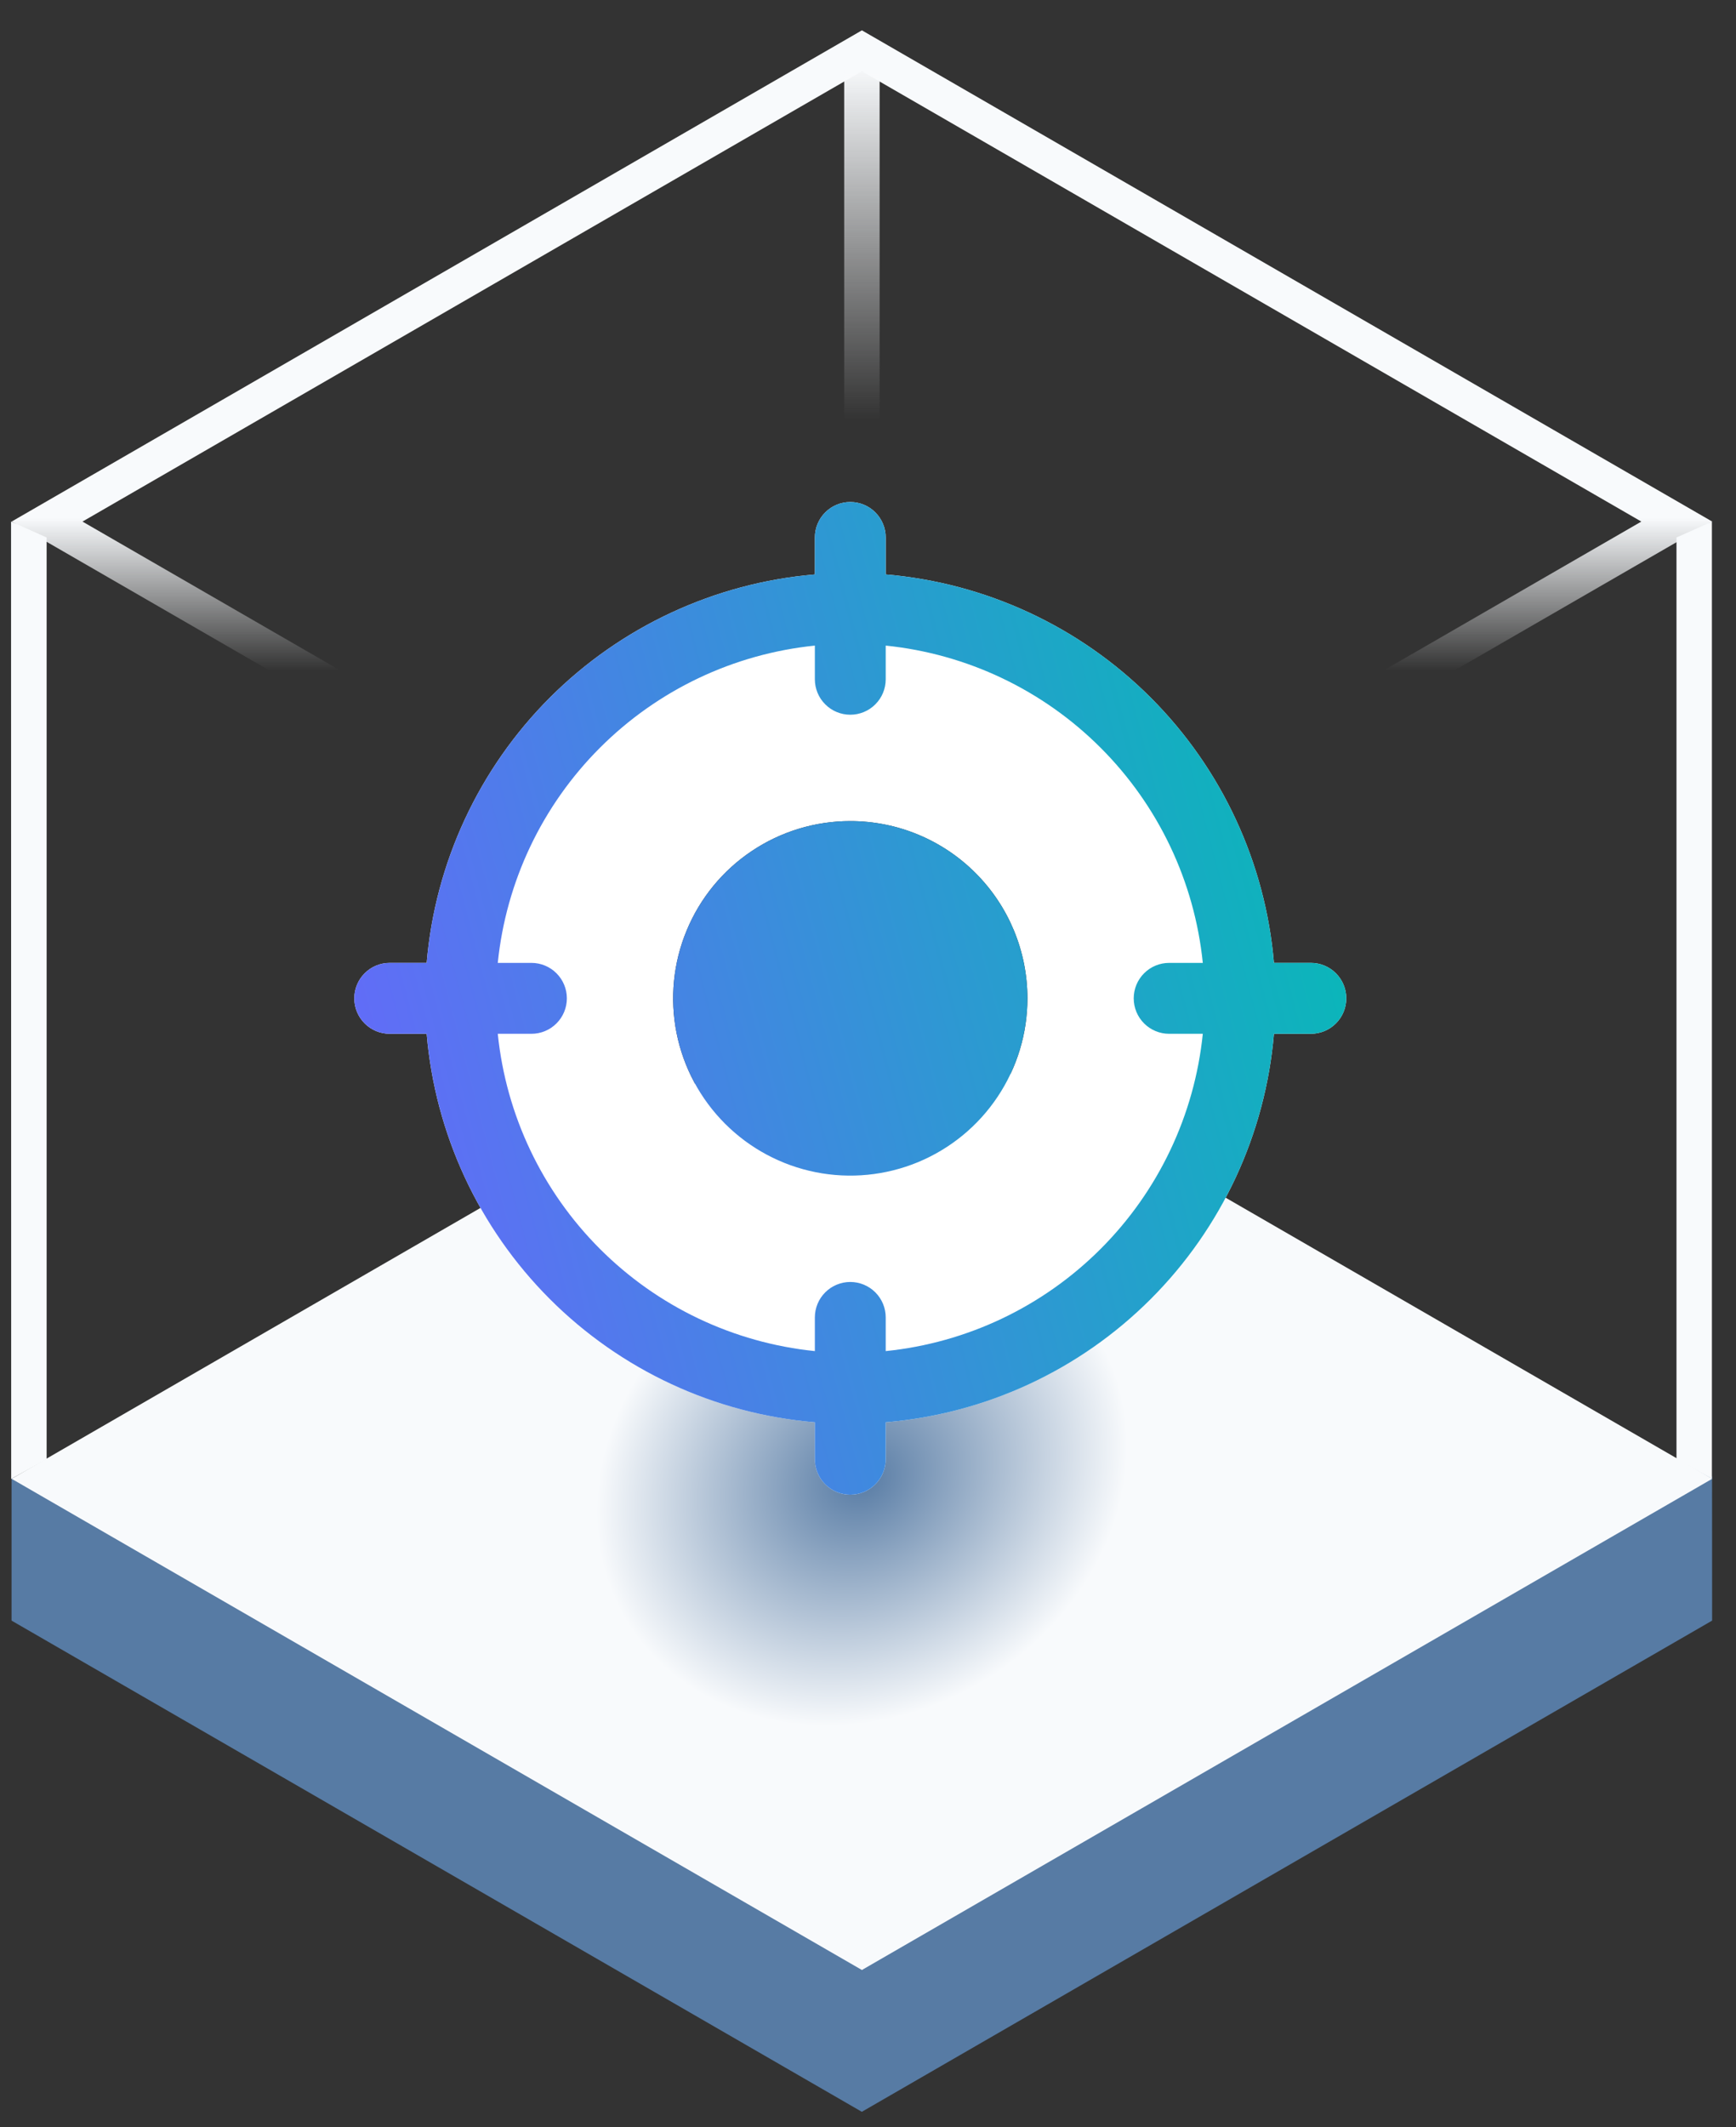
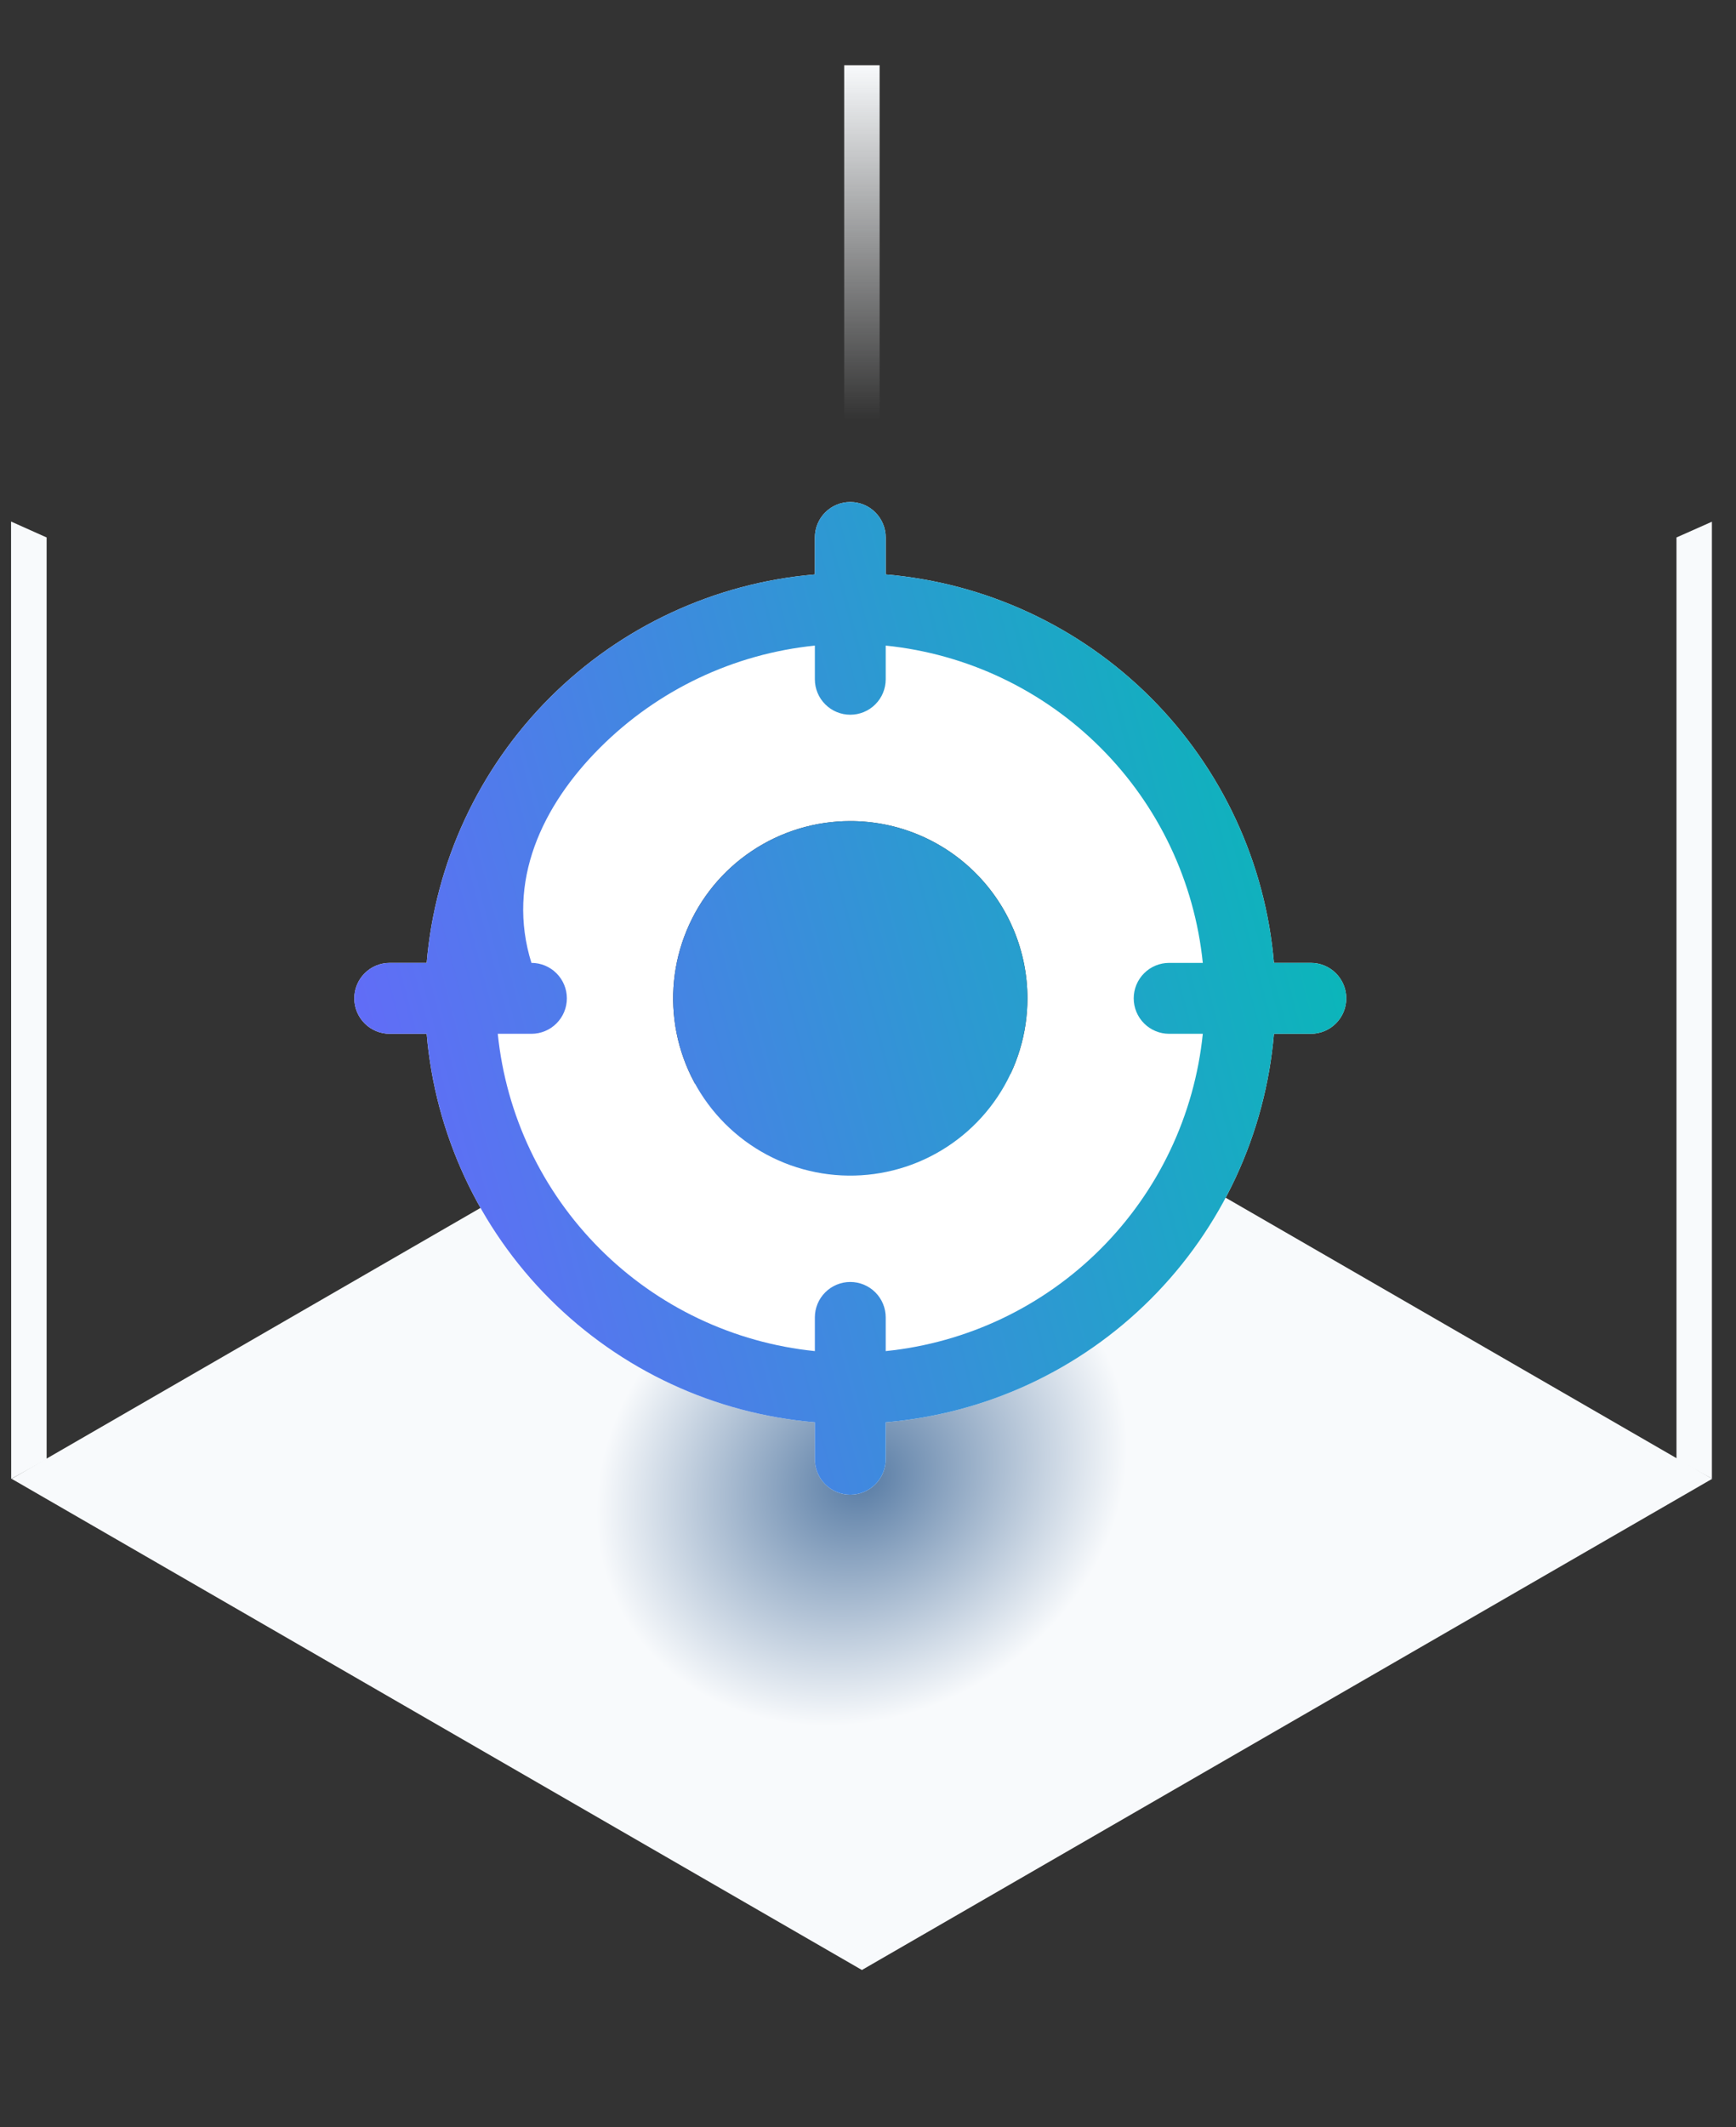
<svg xmlns="http://www.w3.org/2000/svg" width="49" height="60" viewBox="0 0 49 60" fill="none">
  <rect x="0" y="0" width="49" height="60" fill="#333333" stroke="none" />
-   <path d="M24.326 31.857L48.324 41.645L48.326 45.712L24.326 59.567L0.326 45.712L0.326 41.703L24.326 31.857Z" fill="#577BA4" />
  <path d="M24.328 27.856L48.328 41.712L24.328 55.567L0.328 41.712L24.328 27.856Z" fill="url(#paint0_radial_1739_3445)" />
-   <path fill-rule="evenodd" clip-rule="evenodd" d="M24.328 2.011L2.328 14.712L24.328 27.412L46.328 14.712L24.328 2.011ZM24.328 0.856L0.328 14.712L24.328 28.567L48.329 14.712L24.328 0.856Z" fill="url(#paint1_linear_1739_3445)" />
  <path d="M23.828 1.84H24.828V28.84H23.828V1.84Z" fill="url(#paint2_linear_1739_3445)" />
  <path d="M47.32 15.16L48.32 14.716V41.707L47.32 41.16V15.16Z" fill="#F8FAFC" />
  <path d="M0.312 14.711L1.316 15.16V41.16L0.316 41.715L0.312 14.711Z" fill="#F8FAFC" />
  <path d="M37 27.16H35.958C35.718 24.334 34.486 21.685 32.481 19.679C30.476 17.674 27.826 16.443 25 16.203V15.16C25 14.895 24.895 14.641 24.707 14.453C24.52 14.265 24.265 14.16 24 14.16C23.735 14.16 23.48 14.265 23.293 14.453C23.105 14.641 23 14.895 23 15.16V16.203C20.174 16.443 17.524 17.674 15.519 19.679C13.514 21.685 12.283 24.334 12.043 27.16H11C10.735 27.16 10.48 27.265 10.293 27.453C10.105 27.641 10 27.895 10 28.16C10 28.425 10.105 28.68 10.293 28.867C10.48 29.055 10.735 29.16 11 29.16H12.043C12.283 31.986 13.514 34.636 15.519 36.641C17.524 38.646 20.174 39.878 23 40.118V41.16C23 41.425 23.105 41.68 23.293 41.867C23.48 42.055 23.735 42.16 24 42.16C24.265 42.16 24.52 42.055 24.707 41.867C24.895 41.68 25 41.425 25 41.16V40.118C27.826 39.878 30.476 38.646 32.481 36.641C34.486 34.636 35.718 31.986 35.958 29.16H37C37.265 29.16 37.52 29.055 37.707 28.867C37.895 28.68 38 28.425 38 28.16C38 27.895 37.895 27.641 37.707 27.453C37.52 27.265 37.265 27.16 37 27.16ZM29 28.16C29 29.149 28.707 30.116 28.157 30.938C27.608 31.76 26.827 32.401 25.913 32.78C25 33.158 23.994 33.257 23.024 33.064C22.055 32.871 21.164 32.395 20.465 31.696C19.765 30.996 19.289 30.105 19.096 29.136C18.903 28.166 19.002 27.16 19.381 26.247C19.759 25.333 20.4 24.552 21.222 24.003C22.044 23.453 23.011 23.16 24 23.16C25.326 23.16 26.598 23.687 27.535 24.625C28.473 25.562 29 26.834 29 28.16Z" fill="white" />
-   <path d="M37 27.16H35.958C35.718 24.334 34.486 21.685 32.481 19.679C30.476 17.674 27.826 16.443 25 16.203V15.16C25 14.895 24.895 14.641 24.707 14.453C24.52 14.265 24.265 14.16 24 14.16C23.735 14.16 23.48 14.265 23.293 14.453C23.105 14.641 23 14.895 23 15.16V16.203C20.174 16.443 17.524 17.674 15.519 19.679C13.514 21.685 12.283 24.334 12.043 27.16H11C10.735 27.16 10.48 27.265 10.293 27.453C10.105 27.641 10 27.895 10 28.16C10 28.425 10.105 28.68 10.293 28.867C10.48 29.055 10.735 29.16 11 29.16H12.043C12.283 31.986 13.514 34.636 15.519 36.641C17.524 38.646 20.174 39.878 23 40.118V41.16C23 41.425 23.105 41.68 23.293 41.867C23.48 42.055 23.735 42.16 24 42.16C24.265 42.16 24.52 42.055 24.707 41.867C24.895 41.68 25 41.425 25 41.16V40.118C27.826 39.878 30.476 38.646 32.481 36.641C34.486 34.636 35.718 31.986 35.958 29.16H37C37.265 29.16 37.52 29.055 37.707 28.867C37.895 28.68 38 28.425 38 28.16C38 27.895 37.895 27.641 37.707 27.453C37.52 27.265 37.265 27.16 37 27.16ZM33 29.16H33.95C33.716 31.454 32.698 33.597 31.067 35.227C29.437 36.858 27.294 37.876 25 38.11V37.16C25 36.895 24.895 36.641 24.707 36.453C24.52 36.266 24.265 36.16 24 36.16C23.735 36.16 23.48 36.266 23.293 36.453C23.105 36.641 23 36.895 23 37.16V38.11C20.706 37.876 18.563 36.858 16.933 35.227C15.302 33.597 14.284 31.454 14.05 29.16H15C15.265 29.16 15.52 29.055 15.707 28.867C15.895 28.68 16 28.425 16 28.16C16 27.895 15.895 27.641 15.707 27.453C15.52 27.265 15.265 27.16 15 27.16H14.05C14.284 24.866 15.302 22.723 16.933 21.093C18.563 19.462 20.706 18.444 23 18.21V19.16C23 19.425 23.105 19.68 23.293 19.867C23.48 20.055 23.735 20.16 24 20.16C24.265 20.16 24.52 20.055 24.707 19.867C24.895 19.68 25 19.425 25 19.16V18.21C27.294 18.444 29.437 19.462 31.067 21.093C32.698 22.723 33.716 24.866 33.95 27.16H33C32.735 27.16 32.48 27.265 32.293 27.453C32.105 27.641 32 27.895 32 28.16C32 28.425 32.105 28.68 32.293 28.867C32.48 29.055 32.735 29.16 33 29.16ZM29 28.16C29 29.149 28.707 30.116 28.157 30.938C27.608 31.76 26.827 32.401 25.913 32.78C25 33.158 23.994 33.257 23.024 33.064C22.055 32.871 21.164 32.395 20.465 31.696C19.765 30.996 19.289 30.105 19.096 29.136C18.903 28.166 19.002 27.16 19.381 26.247C19.759 25.333 20.4 24.552 21.222 24.003C22.044 23.453 23.011 23.16 24 23.16C25.326 23.16 26.598 23.687 27.535 24.625C28.473 25.562 29 26.834 29 28.16Z" fill="url(#paint3_linear_1739_3445)" />
+   <path d="M37 27.16H35.958C35.718 24.334 34.486 21.685 32.481 19.679C30.476 17.674 27.826 16.443 25 16.203V15.16C25 14.895 24.895 14.641 24.707 14.453C24.52 14.265 24.265 14.16 24 14.16C23.735 14.16 23.48 14.265 23.293 14.453C23.105 14.641 23 14.895 23 15.16V16.203C20.174 16.443 17.524 17.674 15.519 19.679C13.514 21.685 12.283 24.334 12.043 27.16H11C10.735 27.16 10.48 27.265 10.293 27.453C10.105 27.641 10 27.895 10 28.16C10 28.425 10.105 28.68 10.293 28.867C10.48 29.055 10.735 29.16 11 29.16H12.043C12.283 31.986 13.514 34.636 15.519 36.641C17.524 38.646 20.174 39.878 23 40.118V41.16C23 41.425 23.105 41.68 23.293 41.867C23.48 42.055 23.735 42.16 24 42.16C24.265 42.16 24.52 42.055 24.707 41.867C24.895 41.68 25 41.425 25 41.16V40.118C27.826 39.878 30.476 38.646 32.481 36.641C34.486 34.636 35.718 31.986 35.958 29.16H37C37.265 29.16 37.52 29.055 37.707 28.867C37.895 28.68 38 28.425 38 28.16C38 27.895 37.895 27.641 37.707 27.453C37.52 27.265 37.265 27.16 37 27.16ZM33 29.16H33.95C33.716 31.454 32.698 33.597 31.067 35.227C29.437 36.858 27.294 37.876 25 38.11V37.16C25 36.895 24.895 36.641 24.707 36.453C24.52 36.266 24.265 36.16 24 36.16C23.735 36.16 23.48 36.266 23.293 36.453C23.105 36.641 23 36.895 23 37.16V38.11C20.706 37.876 18.563 36.858 16.933 35.227C15.302 33.597 14.284 31.454 14.05 29.16H15C15.265 29.16 15.52 29.055 15.707 28.867C15.895 28.68 16 28.425 16 28.16C16 27.895 15.895 27.641 15.707 27.453C15.52 27.265 15.265 27.16 15 27.16C14.284 24.866 15.302 22.723 16.933 21.093C18.563 19.462 20.706 18.444 23 18.21V19.16C23 19.425 23.105 19.68 23.293 19.867C23.48 20.055 23.735 20.16 24 20.16C24.265 20.16 24.52 20.055 24.707 19.867C24.895 19.68 25 19.425 25 19.16V18.21C27.294 18.444 29.437 19.462 31.067 21.093C32.698 22.723 33.716 24.866 33.95 27.16H33C32.735 27.16 32.48 27.265 32.293 27.453C32.105 27.641 32 27.895 32 28.16C32 28.425 32.105 28.68 32.293 28.867C32.48 29.055 32.735 29.16 33 29.16ZM29 28.16C29 29.149 28.707 30.116 28.157 30.938C27.608 31.76 26.827 32.401 25.913 32.78C25 33.158 23.994 33.257 23.024 33.064C22.055 32.871 21.164 32.395 20.465 31.696C19.765 30.996 19.289 30.105 19.096 29.136C18.903 28.166 19.002 27.16 19.381 26.247C19.759 25.333 20.4 24.552 21.222 24.003C22.044 23.453 23.011 23.16 24 23.16C25.326 23.16 26.598 23.687 27.535 24.625C28.473 25.562 29 26.834 29 28.16Z" fill="url(#paint3_linear_1739_3445)" />
  <defs>
    <radialGradient id="paint0_radial_1739_3445" cx="0" cy="0" r="1" gradientUnits="userSpaceOnUse" gradientTransform="translate(24.328 41.712) rotate(150.002) scale(13.856 11.999)">
      <stop stop-color="#577BA4" />
      <stop offset="0.558" stop-color="#F8FAFC" />
    </radialGradient>
    <linearGradient id="paint1_linear_1739_3445" x1="24.328" y1="0.856" x2="24.328" y2="25.602" gradientUnits="userSpaceOnUse">
      <stop offset="0.556" stop-color="#F8FAFC" />
      <stop offset="0.73" stop-color="#F8FAFC" stop-opacity="0" />
    </linearGradient>
    <linearGradient id="paint2_linear_1739_3445" x1="24.328" y1="1.84" x2="24.328" y2="28.84" gradientUnits="userSpaceOnUse">
      <stop stop-color="#F8FAFC" />
      <stop offset="0.37" stop-color="#F8FAFC" stop-opacity="0" />
    </linearGradient>
    <linearGradient id="paint3_linear_1739_3445" x1="15.155" y1="61.721" x2="48.237" y2="53.002" gradientUnits="userSpaceOnUse">
      <stop stop-color="#6C63FF" />
      <stop offset="1" stop-color="#00BFB2" />
    </linearGradient>
  </defs>
</svg>